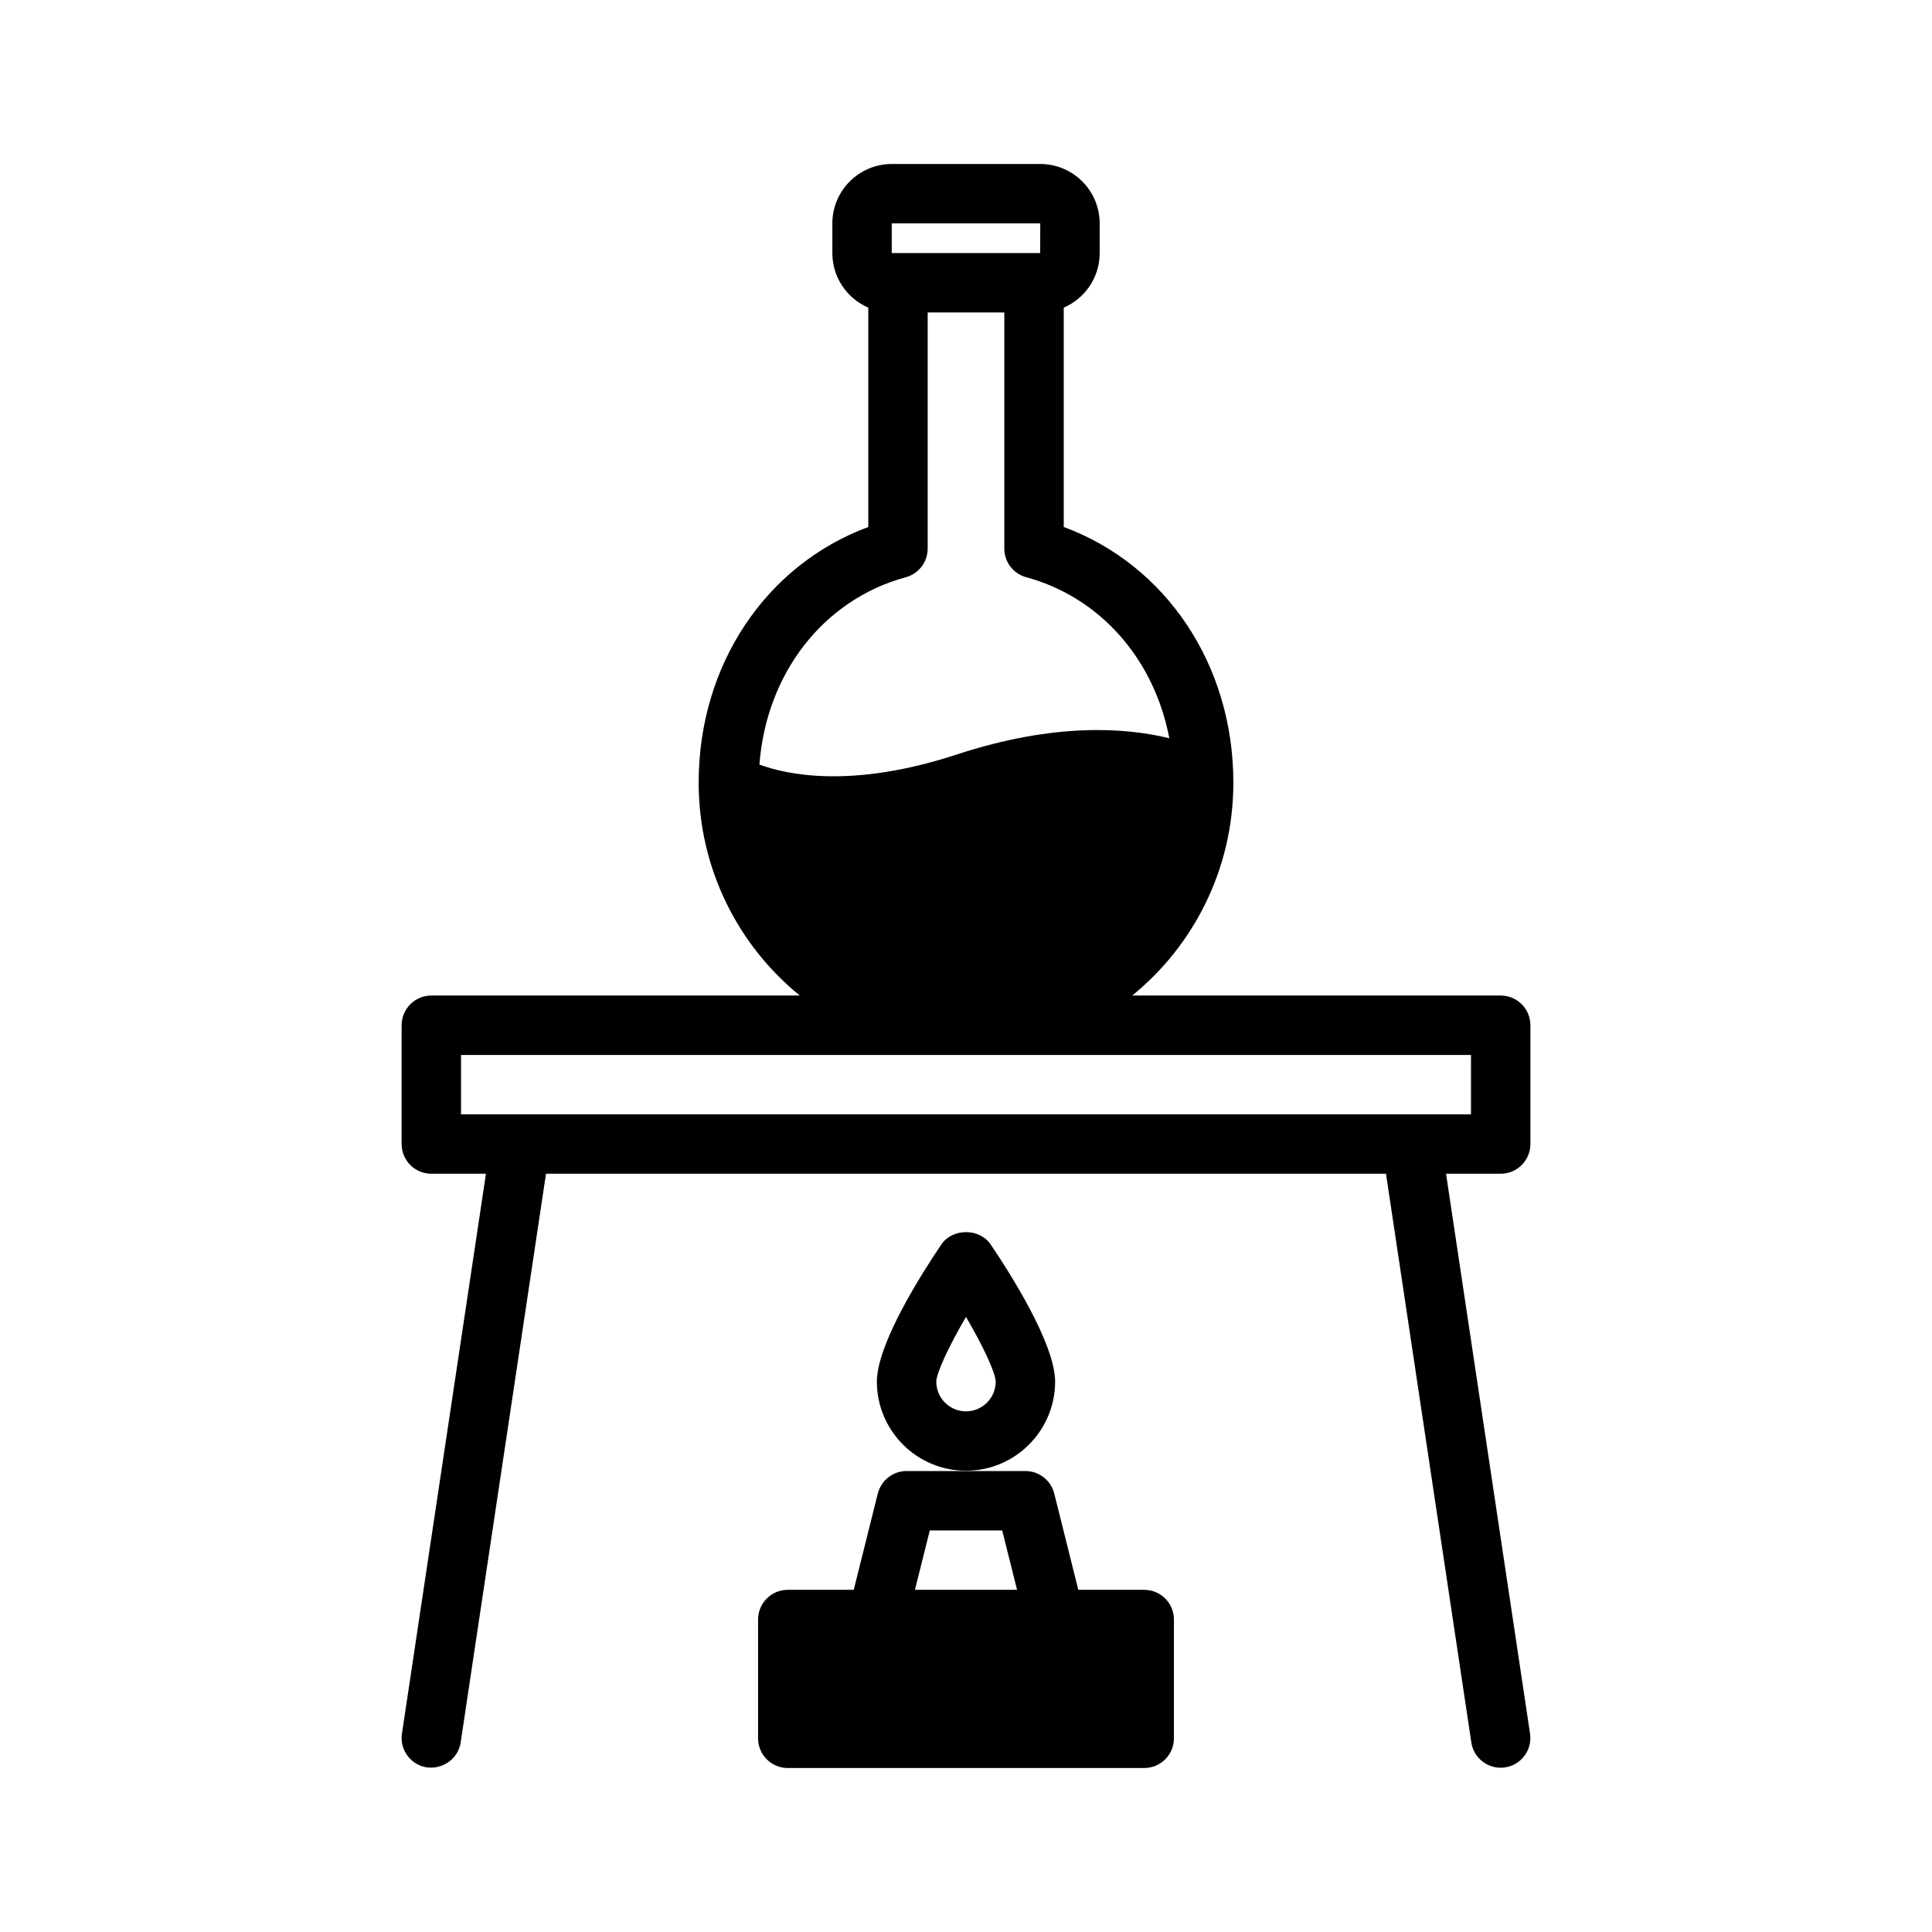
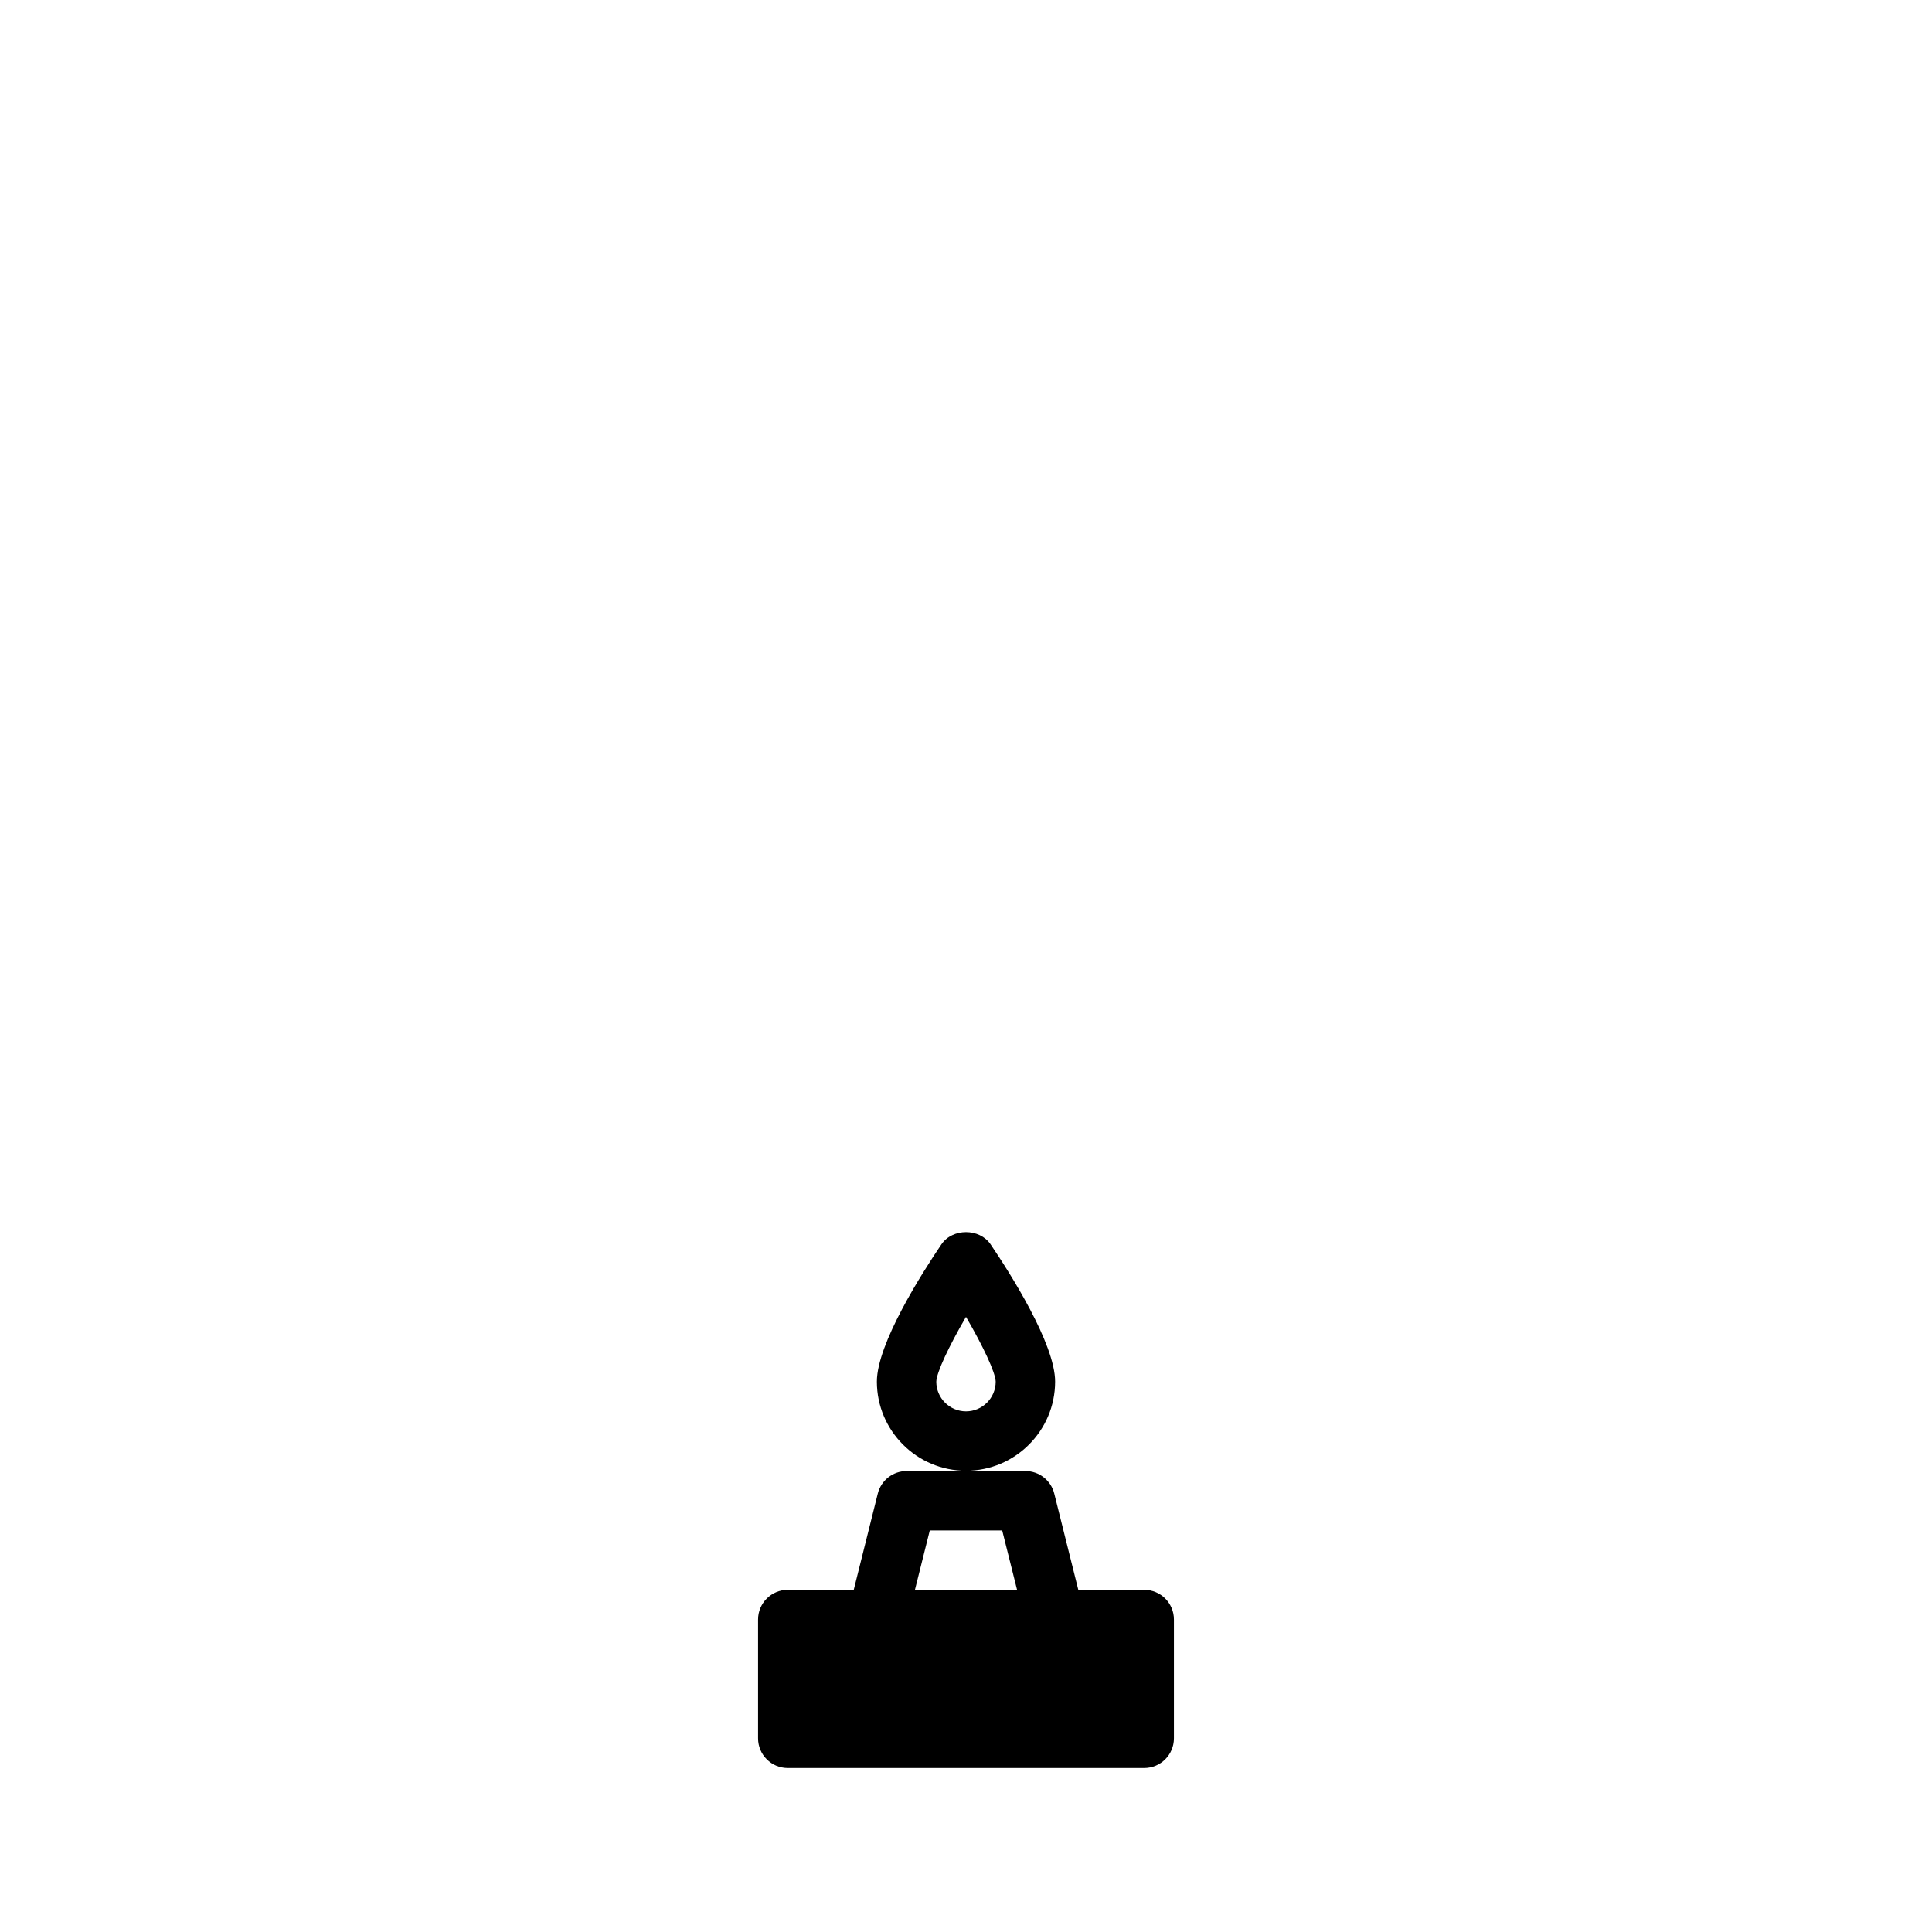
<svg xmlns="http://www.w3.org/2000/svg" fill="#000000" width="800px" height="800px" version="1.1" viewBox="144 144 512 512">
  <g>
-     <path d="m549.57 447.18v-31.48c0-4.352-3.527-7.871-7.871-7.871h-97.652c16.301-13.234 26.805-33.59 26.805-56.426 0-31.211-17.82-57.695-44.949-67.754v-58.129c5.598-2.418 9.523-7.977 9.523-14.445v-7.871c0-8.684-7.062-15.742-15.742-15.742h-39.359c-8.684 0-15.742 7.062-15.742 15.742v7.871c0 6.473 3.93 12.035 9.523 14.453v58.129c-27.129 10.059-44.953 36.531-44.953 67.746 0 22.836 10.5 43.195 26.805 56.426h-97.652c-4.344 0-7.871 3.519-7.871 7.871v31.48c0 4.352 3.527 7.871 7.871 7.871h14.477l-22.262 148.37c-0.645 4.297 2.312 8.312 6.613 8.957 4.266 0.551 8.312-2.312 8.949-6.621l22.617-150.71h222.6l22.617 150.71c0.582 3.906 3.945 6.707 7.769 6.707 0.395 0 0.789-0.031 1.18-0.086 4.297-0.645 7.258-4.66 6.613-8.957l-22.262-148.37h14.484c4.344 0 7.871-3.519 7.871-7.871zm-169.25-243.98h39.359l-0.023 7.871h-39.336zm3.715 93.777c3.434-0.93 5.809-4.047 5.809-7.598v-62.566h20.309v62.566c0 3.551 2.379 6.668 5.809 7.598 19.789 5.375 33.969 21.891 37.918 42.668-11.516-2.824-30.348-4.219-56.332 4.305-27.789 9.125-45.012 5.359-52.293 2.668 1.805-24.008 16.824-43.672 38.781-49.641zm149.79 142.33h-267.65v-15.734h267.65z" />
    <path d="m447.23 565.32h-17.469l-6.375-25.512c-0.875-3.504-4.023-5.969-7.637-5.969h-31.488c-3.613 0-6.762 2.465-7.637 5.969l-6.375 25.512h-17.484c-4.344 0-7.871 3.519-7.871 7.871v31.48c0 4.352 3.527 7.871 7.871 7.871h94.465c4.344 0 7.871-3.519 7.871-7.871v-31.48c0-4.356-3.527-7.871-7.871-7.871zm-56.828-15.738h19.191l3.938 15.734h-27.062z" />
    <path d="m400 533.76c13.02 0 23.617-10.598 23.617-23.617 0-10.02-11.957-28.781-17.098-36.375-2.93-4.32-10.109-4.32-13.035 0-5.144 7.594-17.102 26.352-17.102 36.375 0 13.02 10.594 23.617 23.617 23.617zm0-40.777c4.535 7.777 7.809 14.754 7.871 17.168 0 4.344-3.535 7.871-7.871 7.871s-7.871-3.527-7.871-7.863c0.062-2.418 3.336-9.391 7.871-17.176z" />
  </g>
</svg>